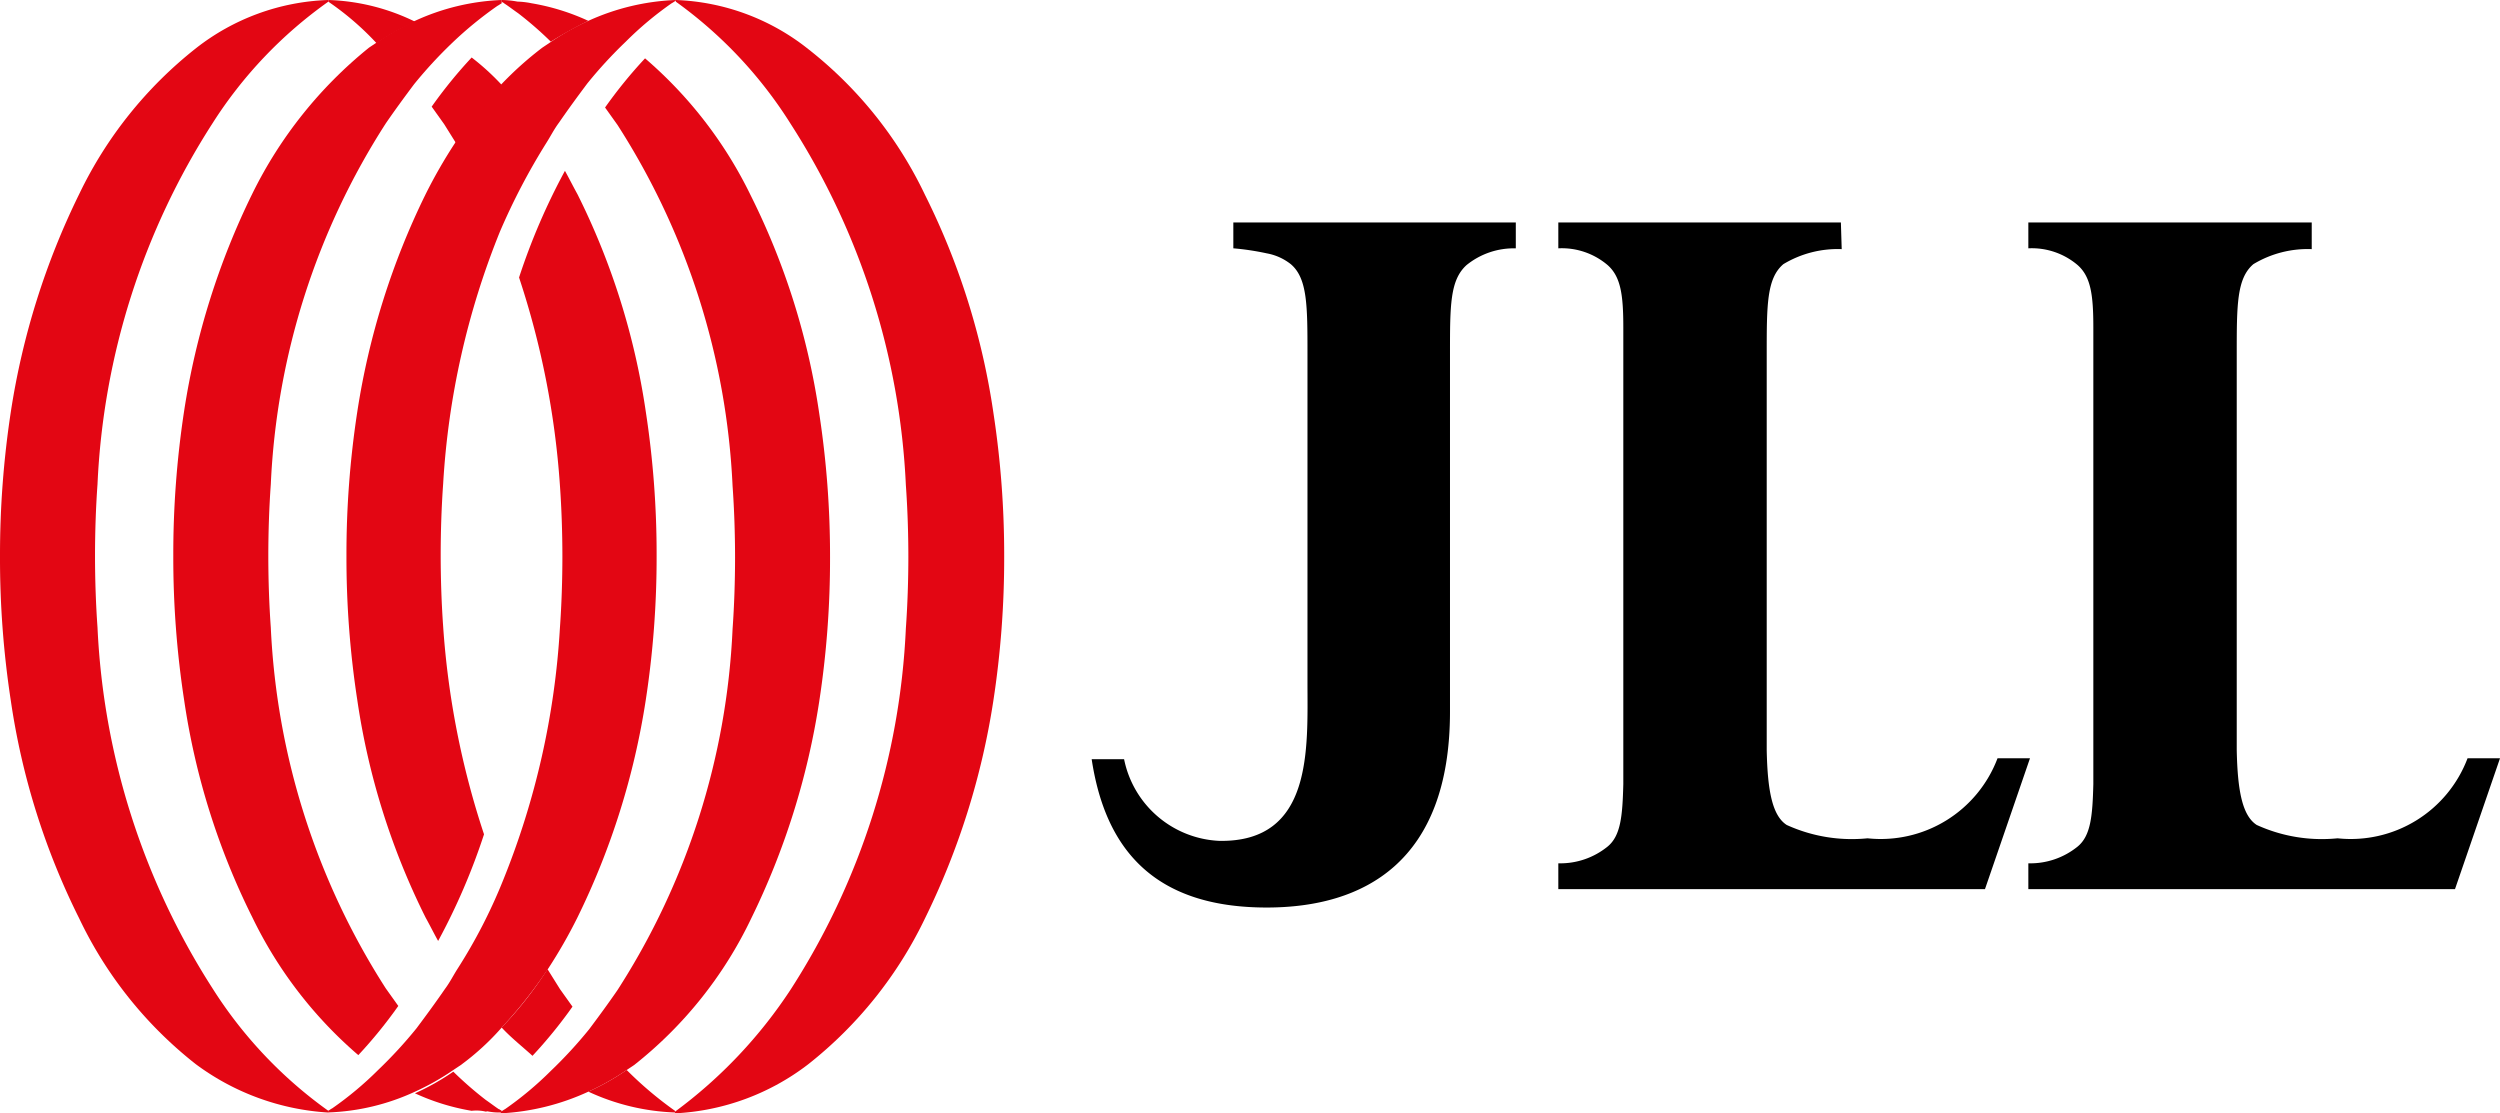
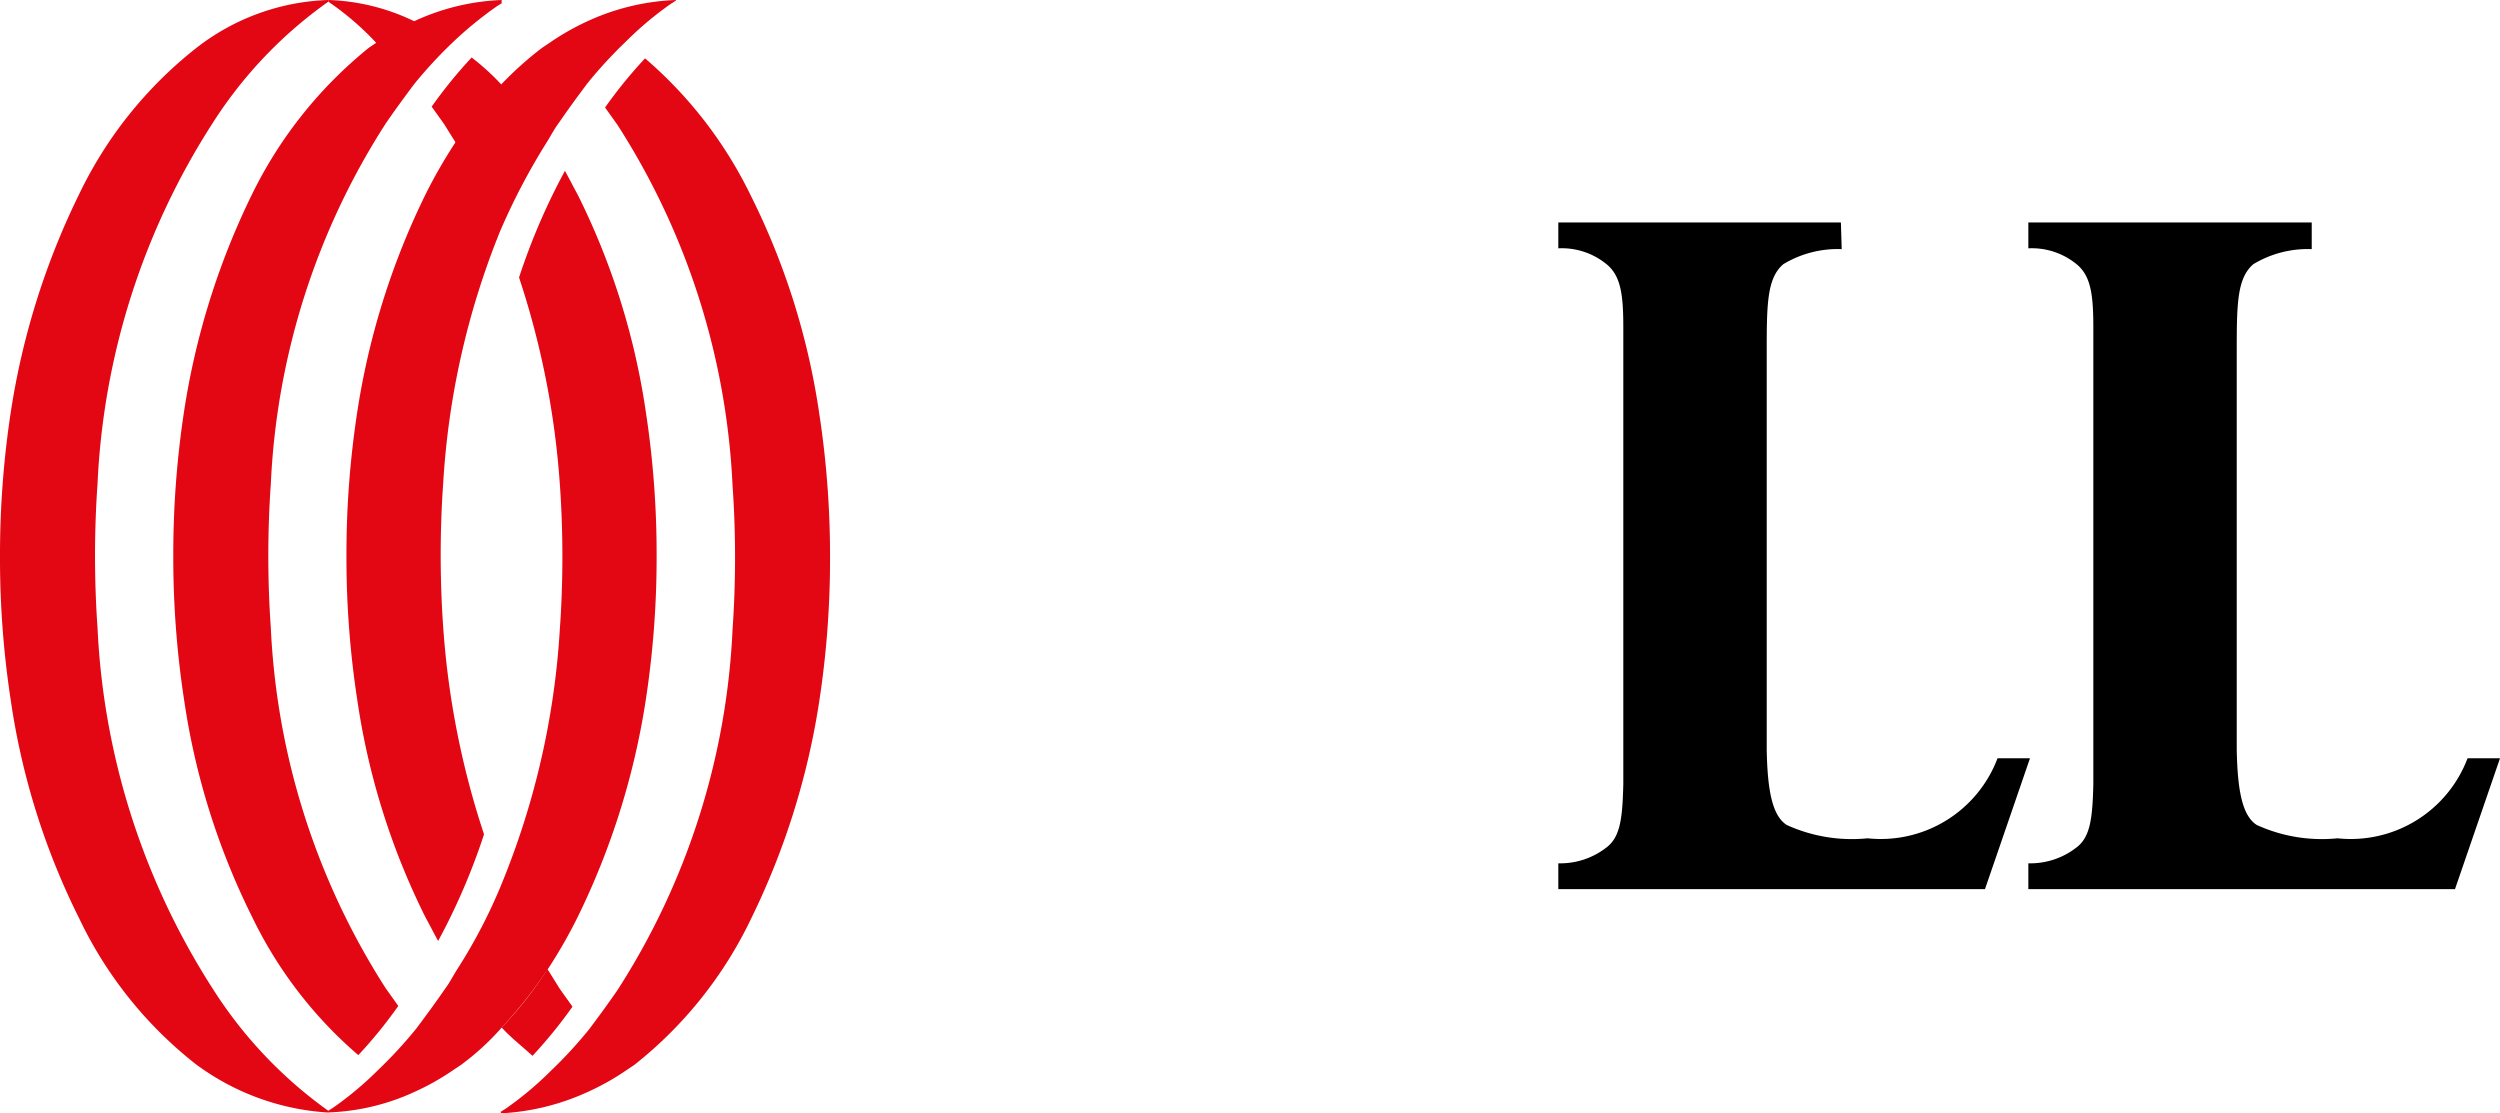
<svg xmlns="http://www.w3.org/2000/svg" id="JLL_logo" width="76.273" height="33.967" viewBox="0 0 76.273 33.967">
-   <path id="Tracé_64" data-name="Tracé 64" d="M143.941,26.7h-8.619v.788a7.956,7.956,0,0,1,1.017.153,1.657,1.657,0,0,1,.737.331c.508.432.508,1.271.508,2.746v9.992c0,2.034.178,4.907-2.695,4.856a3.109,3.109,0,0,1-2.9-2.492H131c.407,2.695,1.856,4.526,5.339,4.526h0c2.949,0,5.593-1.373,5.593-5.975V30.717c0-1.5,0-2.263.508-2.72a2.292,2.292,0,0,1,1.5-.508v-.763h0Z" transform="translate(-97.694 -19.912)" />
  <path id="Tracé_65" data-name="Tracé 65" d="M195.619,26.7H187v.788a2.16,2.16,0,0,1,1.5.508c.407.356.483.915.483,1.907V43.836c-.025.966-.076,1.576-.483,1.907a2.292,2.292,0,0,1-1.5.508v.788h13.017l1.373-3.992H200.4a3.81,3.81,0,0,1-3.966,2.441,4.79,4.79,0,0,1-2.466-.407c-.432-.28-.585-1.017-.61-2.288V30.717c0-1.5,0-2.314.508-2.746a3.21,3.21,0,0,1,1.78-.458l-.025-.814Z" transform="translate(-139.457 -19.912)" />
  <path id="Tracé_66" data-name="Tracé 66" d="M252.019,26.7H243.4v.788a2.16,2.16,0,0,1,1.5.508c.407.356.483.915.483,1.907V43.836c-.025.966-.076,1.576-.483,1.907a2.292,2.292,0,0,1-1.5.508v.788h13.017l1.373-3.992H256.8a3.81,3.81,0,0,1-3.966,2.441,4.79,4.79,0,0,1-2.466-.407c-.432-.28-.585-1.017-.61-2.288V30.717c0-1.5,0-2.314.508-2.746a3.21,3.21,0,0,1,1.78-.458V26.7Z" transform="translate(-181.517 -19.912)" />
  <g id="Groupe_87" data-name="Groupe 87" transform="translate(0)">
    <g id="Groupe_80" data-name="Groupe 80" transform="translate(10.017 5.212)">
      <path id="Tracé_67" data-name="Tracé 67" d="M42.044,48.594a7.638,7.638,0,0,0,1.17-.661l.229-.153a7.792,7.792,0,0,0,1.271-1.17,13.926,13.926,0,0,0,1.4-1.78A15.365,15.365,0,0,0,47,43.28a22.9,22.9,0,0,0,2.085-6.636,28.7,28.7,0,0,0,.331-4.4h0a28.7,28.7,0,0,0-.331-4.4A21.928,21.928,0,0,0,47,21.212c-.127-.229-.254-.483-.381-.712a19.608,19.608,0,0,0-1.4,3.254,25.633,25.633,0,0,1,1.246,6.331c.051.712.076,1.475.076,2.186h0c0,.712-.025,1.475-.076,2.186a24.236,24.236,0,0,1-1.729,7.678,16.182,16.182,0,0,1-1.4,2.72c-.127.2-.229.407-.381.61-.28.407-.559.788-.864,1.195a13.572,13.572,0,0,1-1.17,1.271,10.33,10.33,0,0,1-1.4,1.17c-.051.025-.076.051-.127.076v.051h0A6.842,6.842,0,0,0,42.044,48.594Zm0-1.932Z" transform="translate(-39.4 -20.5)" fill="#e30613" />
    </g>
    <g id="Groupe_81" data-name="Groupe 81" transform="translate(15.28 1.78)">
      <path id="Tracé_68" data-name="Tracé 68" d="M62.77,38.526a7.637,7.637,0,0,0,1.17-.661l.229-.153a12.608,12.608,0,0,0,3.559-4.449,22.9,22.9,0,0,0,2.085-6.636,28.7,28.7,0,0,0,.331-4.4h0a28.7,28.7,0,0,0-.331-4.4,21.928,21.928,0,0,0-2.085-6.636A12.985,12.985,0,0,0,64.5,7a14.247,14.247,0,0,0-1.22,1.5l.381.534a22.259,22.259,0,0,1,3.509,11.009c.051.712.076,1.475.076,2.186s-.025,1.475-.076,2.186a22.178,22.178,0,0,1-3.509,11.009c-.28.407-.559.788-.864,1.195a13.571,13.571,0,0,1-1.17,1.271,10.33,10.33,0,0,1-1.4,1.17c-.051.025-.076.051-.127.076v.051h0A7.24,7.24,0,0,0,62.77,38.526Z" transform="translate(-60.1 -7)" fill="#e30613" />
    </g>
    <g id="Groupe_82" data-name="Groupe 82" transform="translate(20.594)">
-       <path id="Tracé_69" data-name="Tracé 69" d="M85.068,32.467a12.608,12.608,0,0,0,3.559-4.449,22.9,22.9,0,0,0,2.085-6.636,28.7,28.7,0,0,0,.331-4.4h0a28.7,28.7,0,0,0-.331-4.4,21.928,21.928,0,0,0-2.085-6.636A12.442,12.442,0,0,0,85.068,1.5,6.888,6.888,0,0,0,81.025,0h0V.051a13.288,13.288,0,0,1,3.509,3.737A22.259,22.259,0,0,1,88.043,14.8c.051.712.076,1.475.076,2.186s-.025,1.475-.076,2.186a22.178,22.178,0,0,1-3.509,11.009A14.524,14.524,0,0,1,81,33.916v.051h0A7.254,7.254,0,0,0,85.068,32.467Z" transform="translate(-81)" fill="#e30613" />
-     </g>
+       </g>
    <g id="Groupe_83" data-name="Groupe 83" transform="translate(10.576)">
      <path id="Tracé_70" data-name="Tracé 70" d="M48.973.636A7.638,7.638,0,0,0,47.8,1.3l-.229.153A10.541,10.541,0,0,0,46.3,2.593a13.926,13.926,0,0,0-1.4,1.78,15.366,15.366,0,0,0-.89,1.551,22.9,22.9,0,0,0-2.085,6.636,28.7,28.7,0,0,0-.331,4.4h0a28.7,28.7,0,0,0,.331,4.4,21.928,21.928,0,0,0,2.085,6.636c.127.229.254.483.381.712a19.607,19.607,0,0,0,1.4-3.254,25.633,25.633,0,0,1-1.246-6.331c-.051-.712-.076-1.475-.076-2.186h0c0-.712.025-1.475.076-2.186a24.237,24.237,0,0,1,1.729-7.678A19.827,19.827,0,0,1,47.7,4.348c.127-.2.229-.407.381-.61.28-.407.559-.788.864-1.195a13.572,13.572,0,0,1,1.17-1.271A10.33,10.33,0,0,1,51.515.1c.051-.025.076-.051.127-.076V0h0A7.077,7.077,0,0,0,48.973.636Zm0,1.932Z" transform="translate(-41.6)" fill="#e30613" />
    </g>
    <g id="Groupe_84" data-name="Groupe 84" transform="translate(5.288)">
      <path id="Tracé_71" data-name="Tracé 71" d="M28.173.636A7.638,7.638,0,0,0,27,1.3l-.229.153A13.2,13.2,0,0,0,23.215,5.9a22.9,22.9,0,0,0-2.085,6.636,29.03,29.03,0,0,0-.331,4.424h0a28.7,28.7,0,0,0,.331,4.4,21.928,21.928,0,0,0,2.085,6.636,12.985,12.985,0,0,0,3.229,4.195,14.247,14.247,0,0,0,1.22-1.5l-.381-.534a22.259,22.259,0,0,1-3.509-11.009c-.051-.712-.076-1.475-.076-2.186s.025-1.475.076-2.186A22.178,22.178,0,0,1,27.283,3.763c.28-.407.559-.788.864-1.195A13.571,13.571,0,0,1,29.317,1.3,11.474,11.474,0,0,1,30.69.178c.051-.025.076-.051.127-.076V0h0A6.953,6.953,0,0,0,28.173.636Z" transform="translate(-20.8)" fill="#e30613" />
    </g>
    <g id="Groupe_85" data-name="Groupe 85">
      <path id="Tracé_72" data-name="Tracé 72" d="M5.975,1.475A12.608,12.608,0,0,0,2.415,5.924,22.9,22.9,0,0,0,.331,12.56,29.03,29.03,0,0,0,0,16.983H0a28.7,28.7,0,0,0,.331,4.4,21.928,21.928,0,0,0,2.085,6.636,12.442,12.442,0,0,0,3.559,4.449,7.537,7.537,0,0,0,4.042,1.475h0V33.89a13.378,13.378,0,0,1-3.534-3.737A22.259,22.259,0,0,1,2.975,19.144c-.051-.712-.076-1.475-.076-2.186s.025-1.475.076-2.186A22.178,22.178,0,0,1,6.483,3.763,13.265,13.265,0,0,1,10.017.051V0h0A6.905,6.905,0,0,0,5.975,1.475Z" transform="translate(0)" fill="#e30613" />
    </g>
    <g id="Groupe_86" data-name="Groupe 86" transform="translate(12.661 29.568)">
      <path id="Tracé_73" data-name="Tracé 73" d="M61.141,118.944a14.247,14.247,0,0,0,1.22-1.5l-.381-.534-.381-.61a11.636,11.636,0,0,1-1.4,1.78c.28.305.636.585.941.864" transform="translate(-57.556 -116.3)" fill="#e30613" />
-       <path id="Tracé_74" data-name="Tracé 74" d="M71.77,128.4a7.366,7.366,0,0,1-1.17.661,6.842,6.842,0,0,0,2.644.636h0v-.051A11.261,11.261,0,0,1,71.77,128.4" transform="translate(-65.312 -125.324)" fill="#e30613" />
-       <path id="Tracé_75" data-name="Tracé 75" d="M51.961,129.82a2.505,2.505,0,0,1,.432-.051c-.153-.1-.28-.2-.432-.305a10.979,10.979,0,0,1-.992-.864,7.368,7.368,0,0,1-1.17.661,6.819,6.819,0,0,0,1.729.534,1.24,1.24,0,0,1,.432.025m.483.025v-.051c-.025-.025-.051-.025-.076-.051a2.507,2.507,0,0,1-.432.051,1.817,1.817,0,0,0,.508.051Z" transform="translate(-49.8 -125.473)" fill="#e30613" />
    </g>
    <path id="Tracé_76" data-name="Tracé 76" d="M53.02,6.9A14.248,14.248,0,0,0,51.8,8.4l.381.534.381.61a11.637,11.637,0,0,1,1.4-1.78A7.427,7.427,0,0,0,53.02,6.9" transform="translate(-38.63 -5.146)" fill="#e30613" />
    <path id="Tracé_77" data-name="Tracé 77" d="M40.875,1.322a7.366,7.366,0,0,1,1.17-.661A6.447,6.447,0,0,0,39.4,0h0V.051a8.675,8.675,0,0,1,1.475,1.271" transform="translate(-29.383)" fill="#e30613" />
-     <path id="Tracé_78" data-name="Tracé 78" d="M62.844.636A6.819,6.819,0,0,0,61.115.1a2.5,2.5,0,0,0-.432-.051h0A2.816,2.816,0,0,0,60.2,0h0V.051c.025.025.051.025.076.051h0c.153.1.28.2.432.305a10.978,10.978,0,0,1,.992.864A12.85,12.85,0,0,1,62.844.636" transform="translate(-44.895)" fill="#e30613" />
  </g>
</svg>